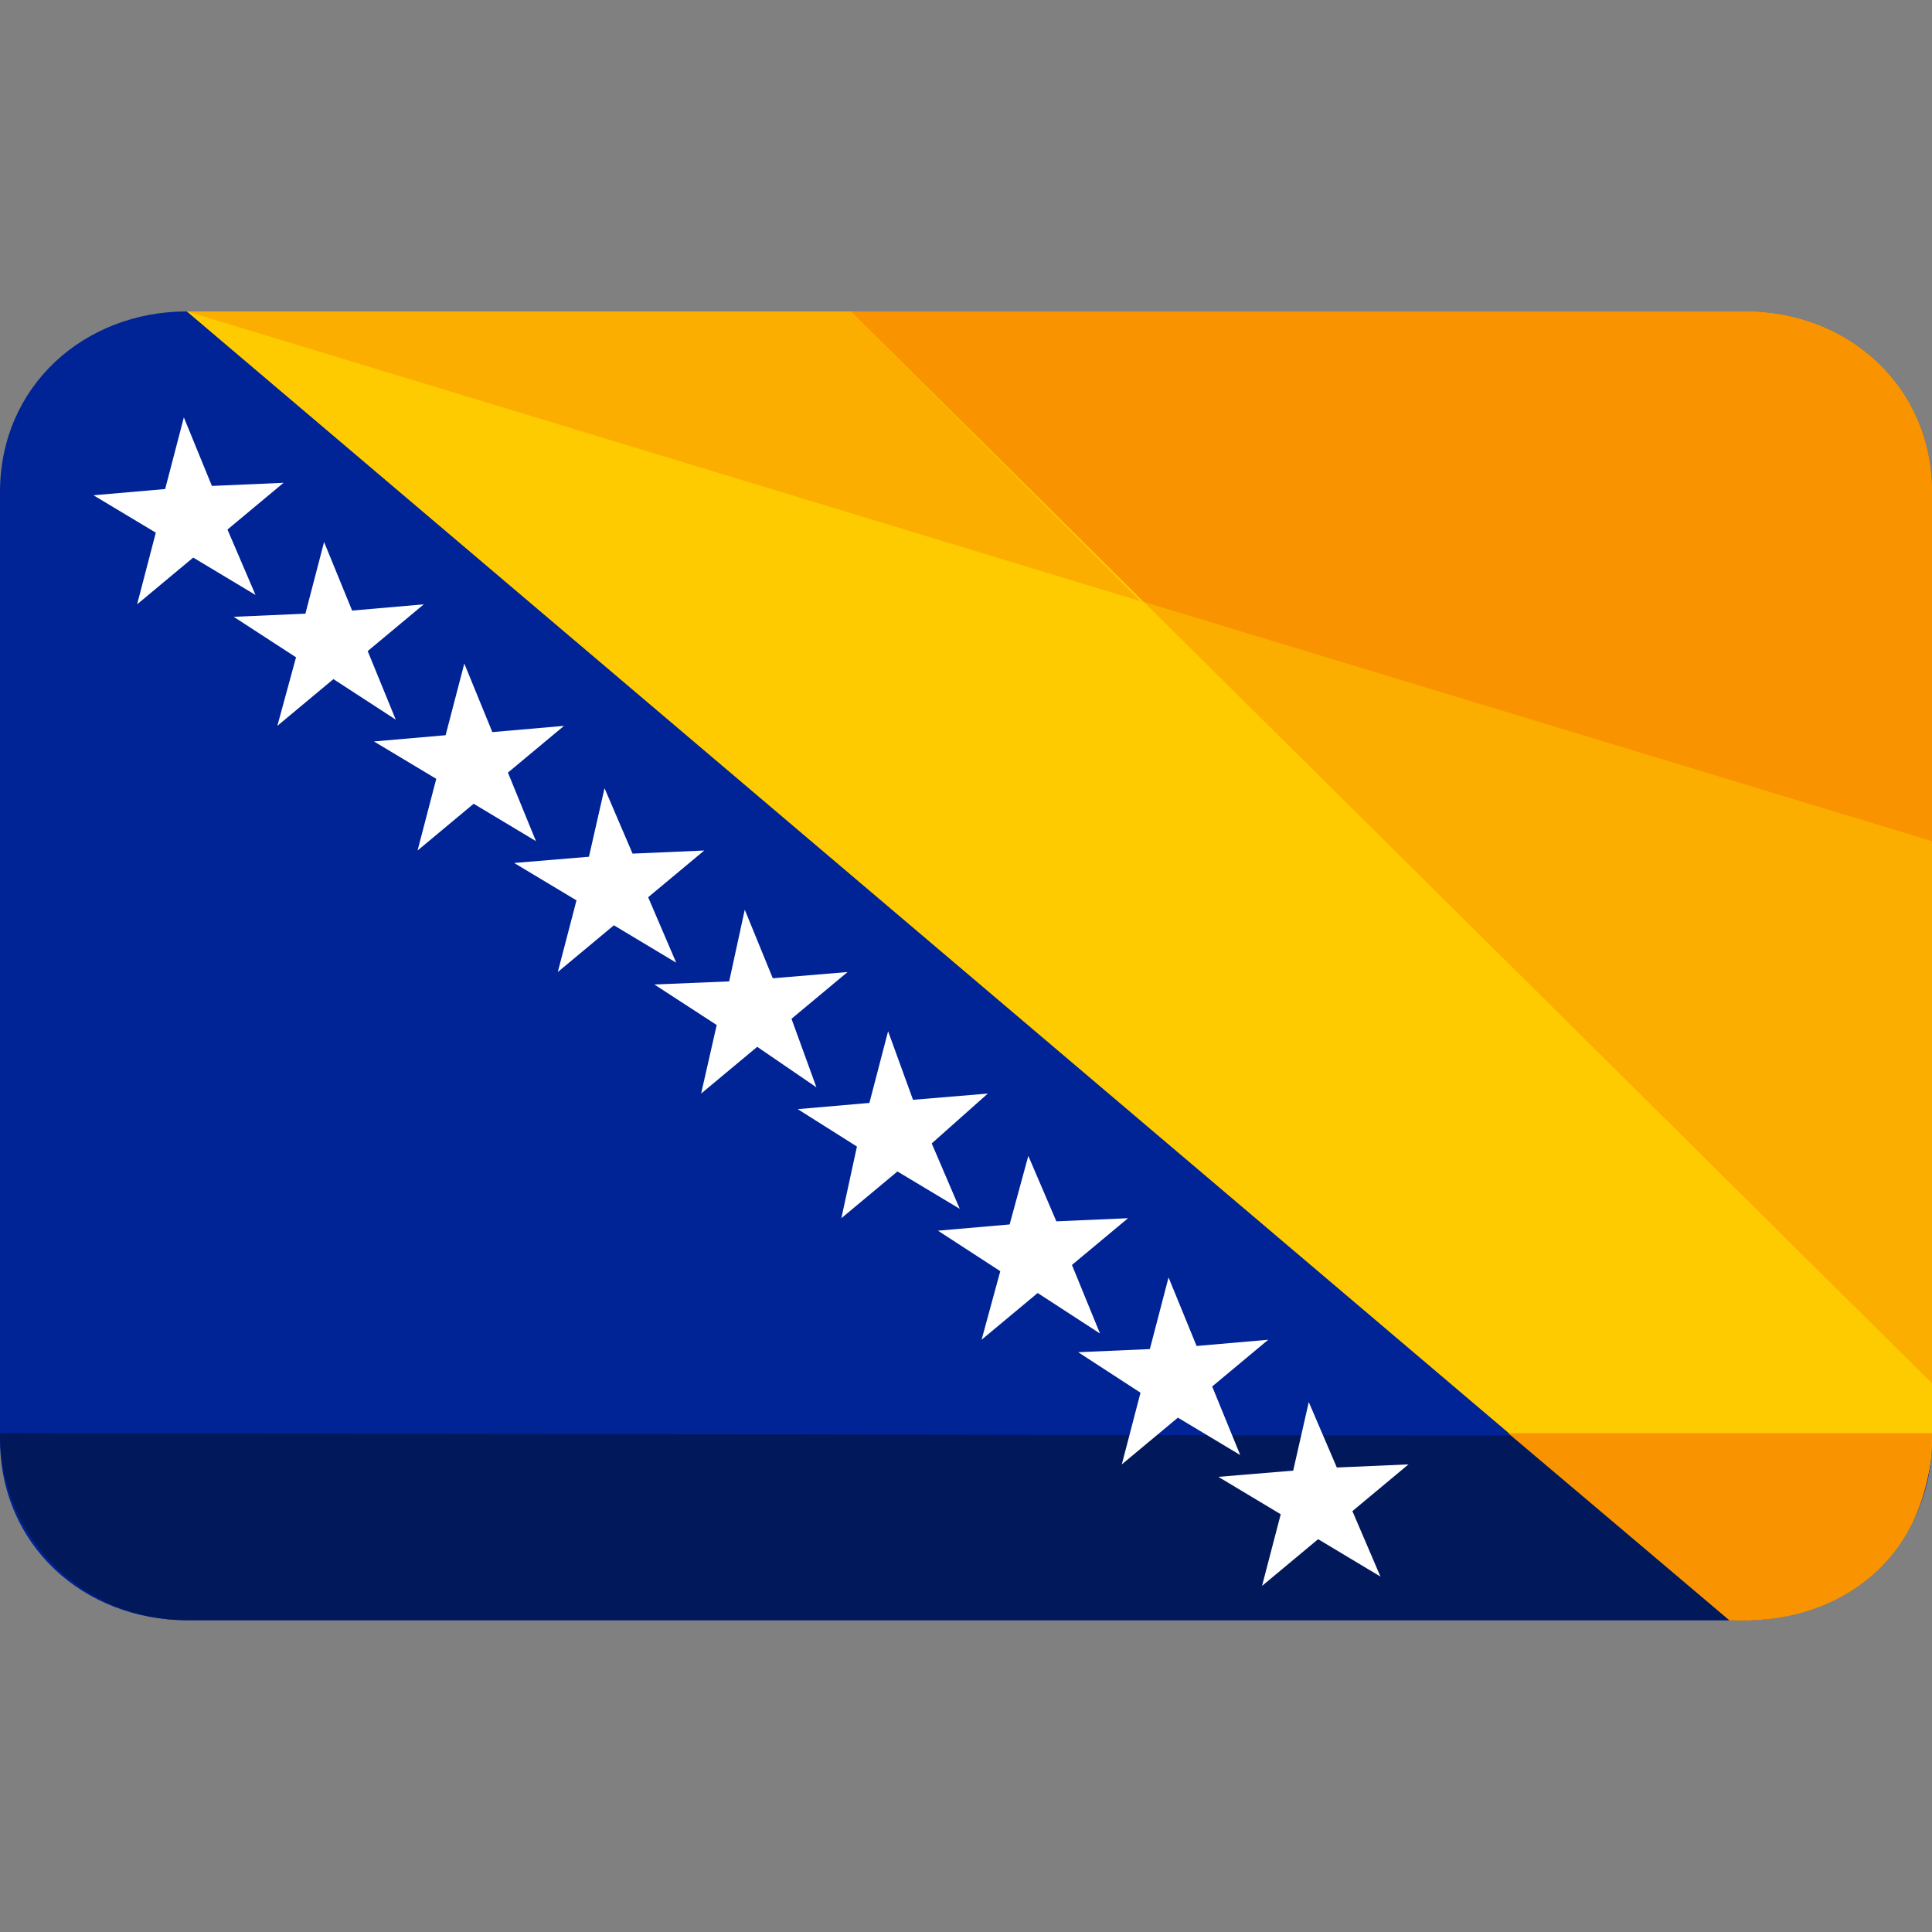
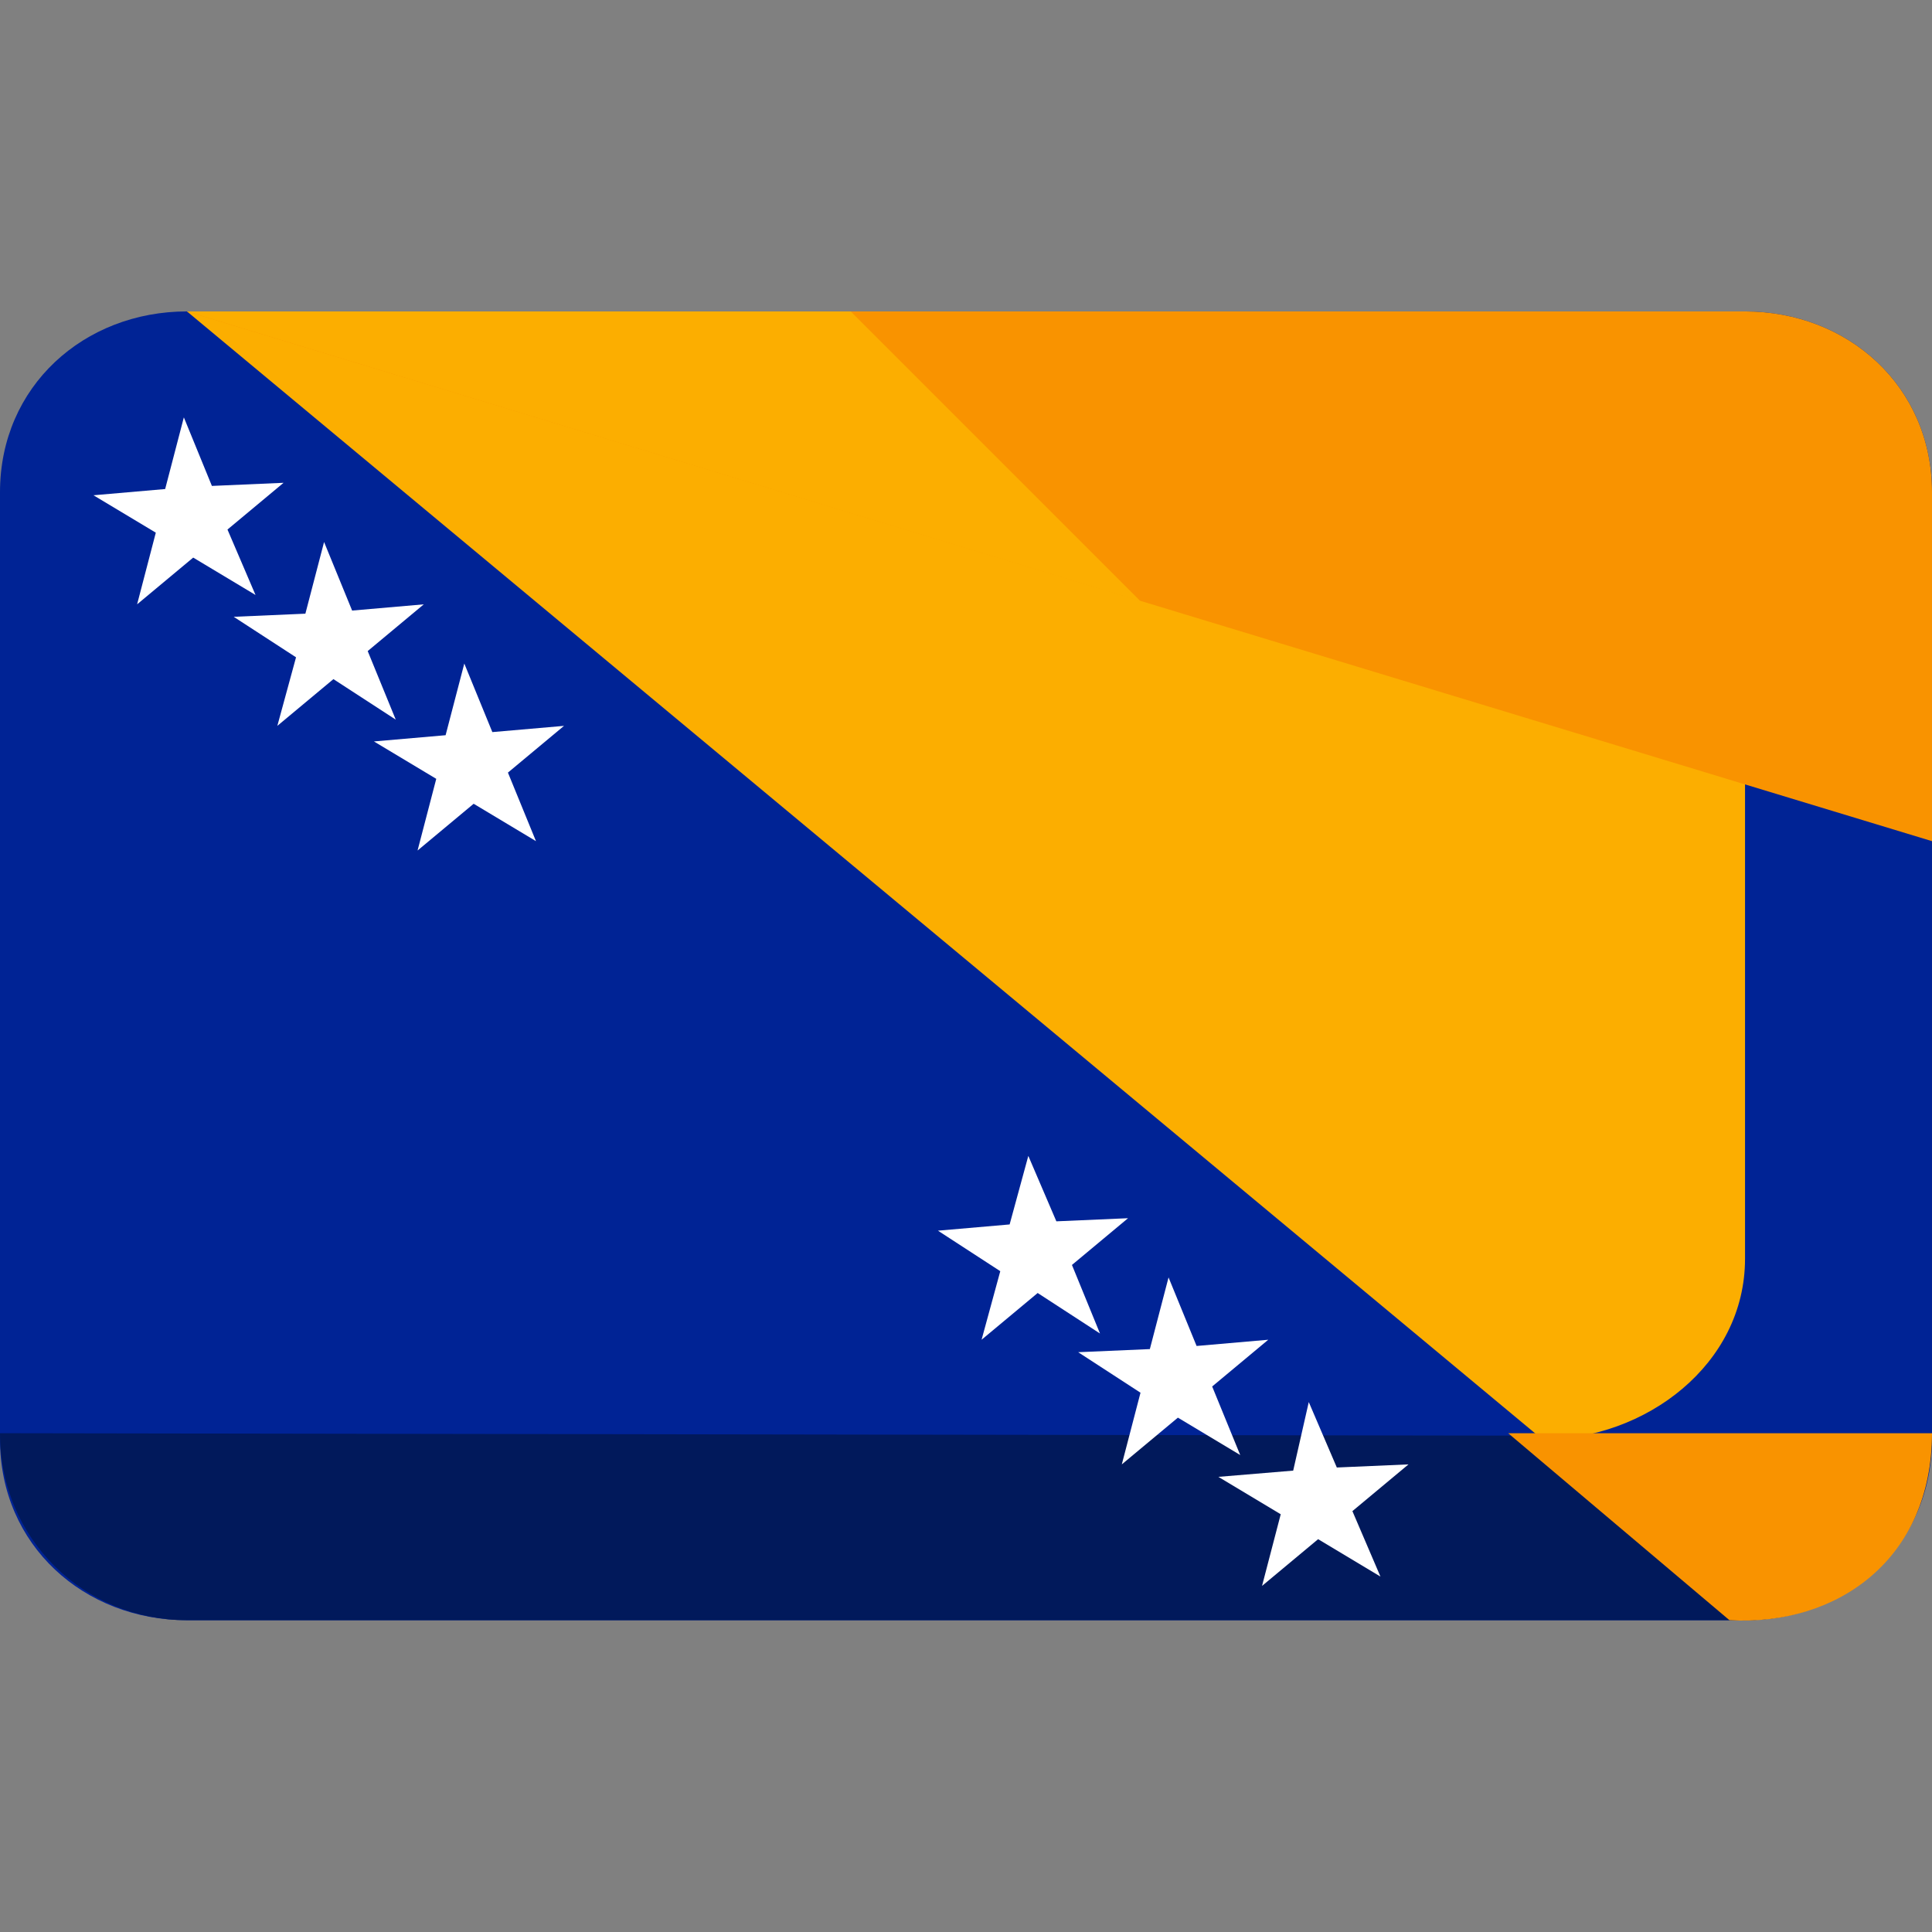
<svg xmlns="http://www.w3.org/2000/svg" xml:space="preserve" style="enable-background:new 0 0 496 496;" viewBox="0 0 496 496" y="0px" x="0px" id="Capa_1" version="1.1">
  <rect x="0" y="0" width="496" height="496" fill="#808080" stroke="none" />
  <path d="M496,369.55c0,27.2-21.6,46.4-48,46.4H48c-26.4,0-48-19.2-48-46.4v-243.2c0-27.2,21.6-46.4,48-46.4  h400c26.4,0,48,19.2,48,46.4V369.55z" style="fill:#002395;" />
-   <path d="M48,79.95h400c26.4,0,48,19.2,48,46.4v243.2c0,27.2-25.6,46.4-52,46.4" style="fill:#FCAE00;" />
+   <path d="M48,79.95h400v243.2c0,27.2-25.6,46.4-52,46.4" style="fill:#FCAE00;" />
  <path d="M48,79.95h400c26.4,0,48,19.2,48,46.4v89.6" style="fill:#F99300;" />
  <path d="M496,368.75c0,27.2-21.6,47.2-48,47.2H48c-26.4,0-48-20.8-48-48" style="fill:#01195B;" />
-   <path d="M48,79.95l396,336c26.4,0,52-19.2,52-46.4v-14.4L218.4,79.95H48z" style="fill:#FECB00;" />
  <path d="M444,415.95c28,1.6,52-16,52-48H387.2L444,415.95z" style="fill:#F99300;" />
  <polygon points="218.4,79.95 48,79.95 292.8,154.35" style="fill:#FCAE00;" />
  <g>
    <polygon points="49.6,143.15 65.6,152.75 58.4,135.95 72.8,123.95 54.4,124.75 47.2,107.15 42.4,125.55    24,127.15 40,136.75 35.2,155.15" style="fill:#FFFFFF;" />
    <polygon points="85.6,174.35 101.6,184.75 94.4,167.15 108.8,155.15 90.4,156.75 83.2,139.15 78.4,157.55    60,158.35 76,168.75 71.2,186.35" style="fill:#FFFFFF;" />
    <polygon points="121.6,206.35 137.6,215.95 130.4,198.35 144.8,186.35 126.4,187.95 119.2,170.35    114.4,188.75 96,190.35 112,199.95 107.2,218.35" style="fill:#FFFFFF;" />
-     <polygon points="157.6,237.55 173.6,247.15 166.4,230.35 180.8,218.35 162.4,219.15 155.2,202.35    151.2,219.95 132,221.55 148,231.15 143.2,249.55" style="fill:#FFFFFF;" />
-     <polygon points="194.4,268.75 209.6,279.15 203.2,261.55 217.6,249.55 198.4,251.15 191.2,233.55    187.2,251.95 168,252.75 184,263.15 180,280.75" style="fill:#FFFFFF;" />
-     <polygon points="230.4,300.75 246.4,310.35 239.2,293.55 253.6,280.75 234.4,282.35 228,264.75    223.2,283.15 204.8,284.75 220,294.35 216,312.75" style="fill:#FFFFFF;" />
    <polygon points="266.4,331.95 282.4,342.35 275.2,324.75 289.6,312.75 271.2,313.55 264,296.75    259.2,314.35 240.8,315.95 256.8,326.35 252,343.95" style="fill:#FFFFFF;" />
    <polygon points="302.4,363.95 318.4,373.55 311.2,355.95 325.6,343.95 307.2,345.55 300,327.95    295.2,346.35 276.8,347.15 292.8,357.55 288,375.95" style="fill:#FFFFFF;" />
    <polygon points="347.2,387.95 361.6,375.95 343.2,376.75 336,359.95 332,377.55 312.8,379.15 328.8,388.75    324,407.15 338.4,395.15 354.4,404.75" style="fill:#FFFFFF;" />
  </g>
  <g>
</g>
  <g>
</g>
  <g>
</g>
  <g>
</g>
  <g>
</g>
  <g>
</g>
  <g>
</g>
  <g>
</g>
  <g>
</g>
  <g>
</g>
  <g>
</g>
  <g>
</g>
  <g>
</g>
  <g>
</g>
  <g>
</g>
</svg>